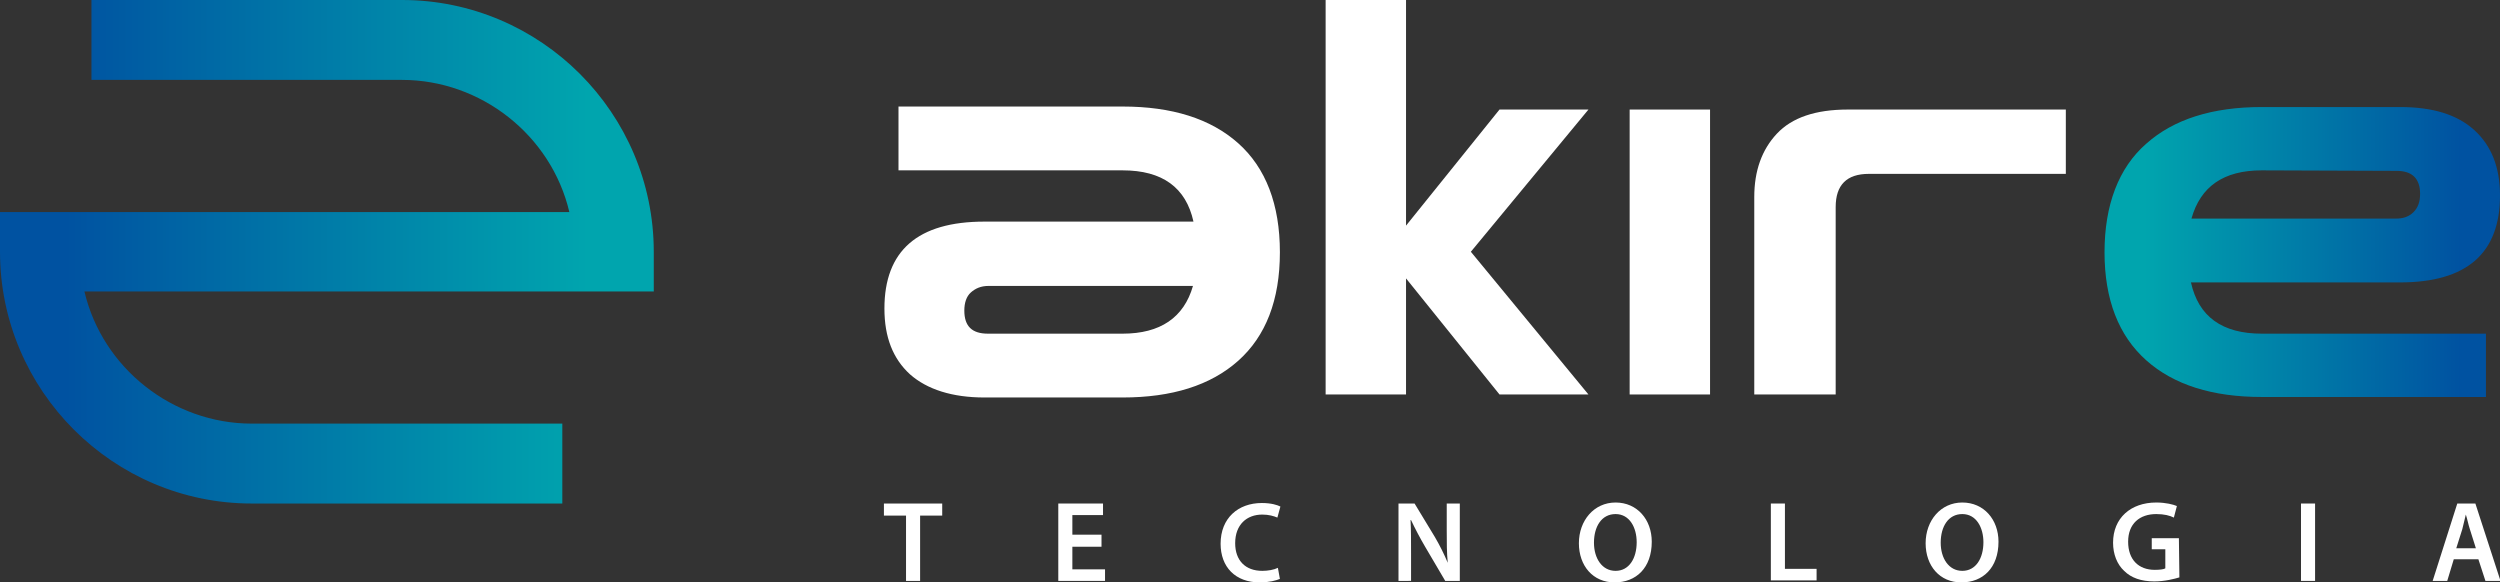
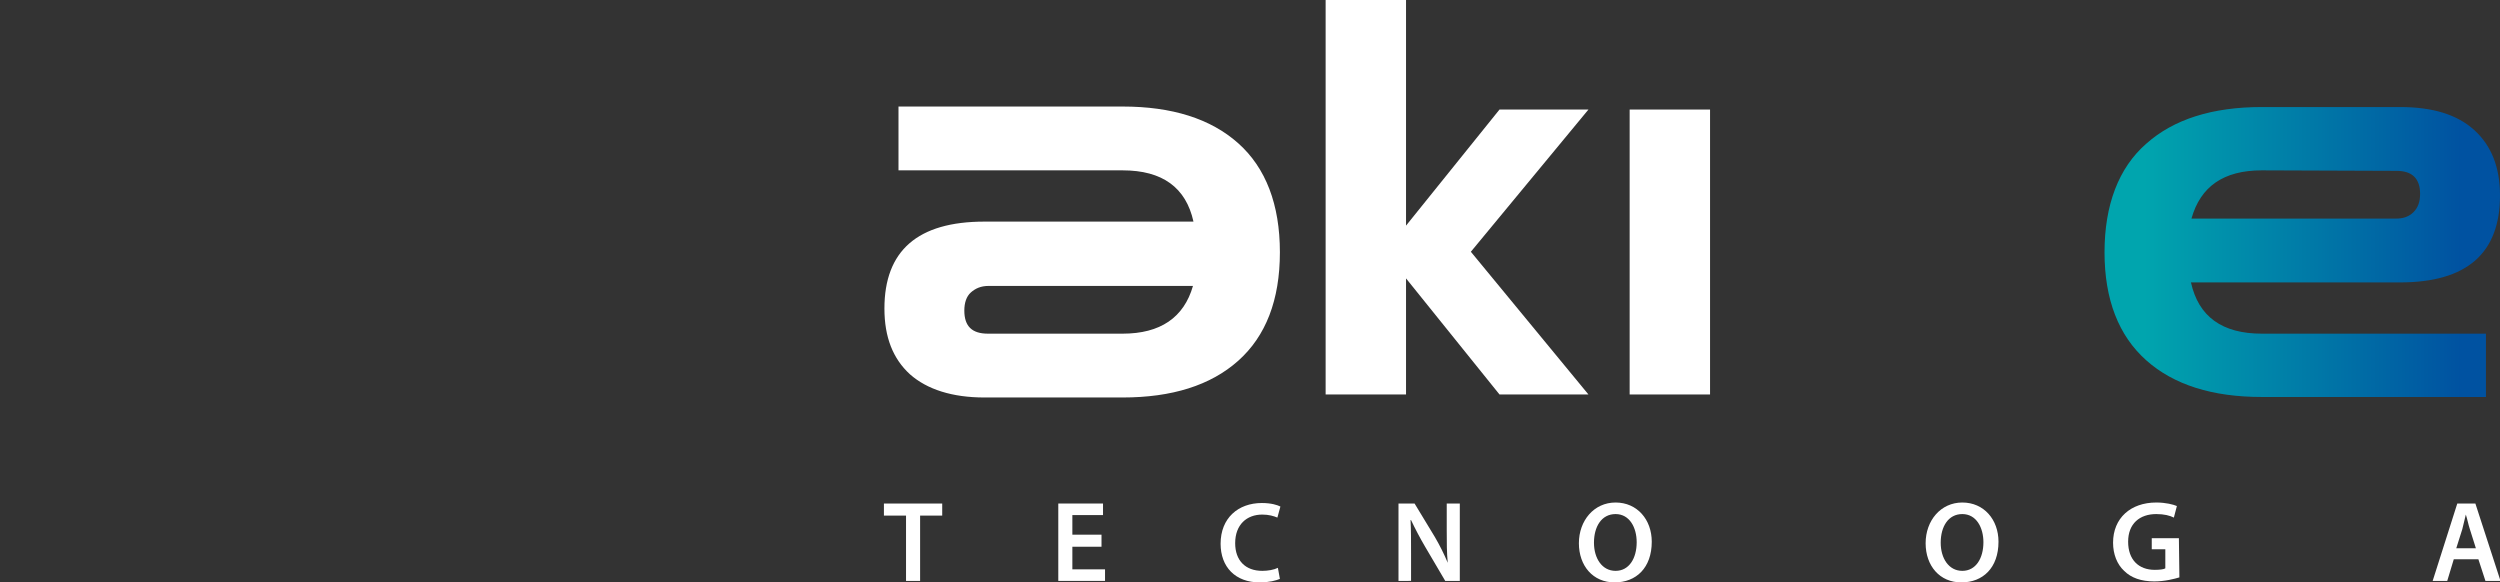
<svg xmlns="http://www.w3.org/2000/svg" version="1.1" id="Camada_2_00000121973699354107561800000000220000144358474368_" x="0px" y="0px" viewBox="0 0 497.5 115.9" style="enable-background:new 0 0 497.5 115.9;" xml:space="preserve">
  <rect x="0" y="0" width="497.5" height="115.9" fill="#333333" stroke="none" />
  <style type="text/css">
	.st0{fill:url(#SVGID_1_);}
	.st1{fill:#FFFFFF;}
	.st2{fill:url(#SVGID_00000034083372854905350330000004201163131279042209_);}
</style>
  <linearGradient id="SVGID_1_" gradientUnits="userSpaceOnUse" x1="418.82" y1="65.765" x2="497.55" y2="65.765" gradientTransform="matrix(1 0 0 -1 0 115.89)">
    <stop offset="0.1" style="stop-color:#00A5AE" />
    <stop offset="0.9" style="stop-color:#0052A1" />
  </linearGradient>
  <path class="st0" d="M450.1,79c-9.8,0-17.5-2.4-23-7.3c-5.5-4.9-8.3-12.1-8.3-21.5s2.8-16.8,8.3-21.6c5.5-4.9,13.2-7.3,23-7.3h27.5  c6.5,0,11.4,1.5,14.8,4.6s5.1,7.4,5.1,13c0,11.5-6.6,17.3-19.9,17.3H436c1.5,6.8,6.2,10.2,14.1,10.2h44.6V79H450.1L450.1,79z   M450.1,33.9c-7.6,0-12.2,3.2-14,9.6h40.7c1.5,0,2.6-0.4,3.5-1.3s1.3-2.1,1.3-3.6c0-3.1-1.6-4.6-4.7-4.6L450.1,33.9L450.1,33.9z" />
  <path class="st1" d="M180.3,102.6h-4.4v-2.4h11.6v2.4h-4.4v13h-2.8L180.3,102.6L180.3,102.6z" />
  <path class="st1" d="M219.2,108.8h-5.8v4.5h6.5v2.3h-9.3v-15.4h8.9v2.3h-6.1v3.9h5.8V108.8L219.2,108.8z" />
  <path class="st1" d="M254.7,115.2c-0.7,0.3-2.1,0.7-4,0.7c-4.9,0-7.8-3.1-7.8-7.7c0-5.1,3.5-8.1,8.2-8.1c1.9,0,3.1,0.4,3.7,0.7  l-0.6,2.2c-0.7-0.3-1.7-0.6-3-0.6c-3.1,0-5.4,2-5.4,5.7c0,3.4,2,5.5,5.4,5.5c1.1,0,2.3-0.2,3.1-0.6L254.7,115.2L254.7,115.2z" />
  <path class="st1" d="M278.3,115.6v-15.4h3.2l4,6.6c1,1.7,1.9,3.5,2.6,5.2h0c-0.2-2.1-0.2-4-0.2-6.4v-5.4h2.6v15.4h-2.9l-4-6.8  c-1-1.7-2-3.6-2.8-5.3l-0.1,0c0.1,2,0.1,4,0.1,6.6v5.5L278.3,115.6L278.3,115.6z" />
  <path class="st1" d="M328.7,107.8c0,5.2-3.1,8.1-7.4,8.1s-7.1-3.3-7.1-7.8s3-8.1,7.3-8.1S328.7,103.4,328.7,107.8L328.7,107.8z   M317.2,108c0,3.1,1.6,5.6,4.3,5.6s4.2-2.5,4.2-5.7c0-2.9-1.4-5.6-4.2-5.6S317.2,104.8,317.2,108z" />
-   <path class="st1" d="M352.4,100.2h2.8v13h6.3v2.3h-9.1V100.2z" />
  <path class="st1" d="M397.7,107.8c0,5.2-3.1,8.1-7.4,8.1s-7.1-3.3-7.1-7.8s3-8.1,7.3-8.1S397.7,103.4,397.7,107.8L397.7,107.8z   M386.2,108c0,3.1,1.6,5.6,4.3,5.6s4.2-2.5,4.2-5.7c0-2.9-1.4-5.6-4.2-5.6S386.2,104.8,386.2,108z" />
  <path class="st1" d="M433.7,114.9c-1,0.3-2.9,0.8-5,0.8c-2.6,0-4.6-0.7-6-2.1c-1.4-1.3-2.2-3.3-2.2-5.6c0-4.9,3.5-8,8.6-8  c1.9,0,3.4,0.4,4.1,0.7l-0.6,2.3c-0.8-0.4-1.9-0.7-3.5-0.7c-3.3,0-5.6,1.9-5.6,5.5s2.1,5.6,5.3,5.6c1,0,1.8-0.1,2.1-0.3v-3.8h-2.7  v-2.2h5.4L433.7,114.9L433.7,114.9z" />
-   <path class="st1" d="M460.7,100.2v15.4h-2.8v-15.4H460.7z" />
  <path class="st1" d="M488.3,111.3l-1.3,4.3h-2.9l4.9-15.4h3.6l5,15.4h-3l-1.4-4.3L488.3,111.3L488.3,111.3z M492.7,109.1l-1.2-3.8  c-0.3-0.9-0.5-2-0.8-2.9h0c-0.2,0.9-0.5,2-0.7,2.9l-1.2,3.8L492.7,109.1L492.7,109.1z" />
  <path class="st1" d="M246.4,28.5c-5.5-4.9-13.2-7.3-23-7.3h-44.6v12.7h44.6c7.9,0,12.6,3.4,14.1,10.2h-41.6  c-13.3,0-19.9,5.8-19.9,17.3c0,5.7,1.7,10,5.1,13.1c3.4,3,8.4,4.6,14.8,4.6h27.5c9.8,0,17.5-2.4,23-7.3c5.5-4.9,8.3-12.1,8.3-21.6  S251.9,33.4,246.4,28.5z M223.4,66.4h-26.8c-3.2,0-4.7-1.5-4.7-4.6c0-1.5,0.4-2.8,1.3-3.6s2-1.3,3.5-1.3h40.7  C235.6,63.2,230.9,66.4,223.4,66.4L223.4,66.4z" />
  <rect x="324.3" y="21.8" class="st1" width="16" height="56.7" />
-   <path class="st1" d="M367.7,21.8c-6.4,0-11.1,1.6-14.1,4.8s-4.5,7.4-4.5,12.6v39.3h16.2V41.2c0-4.4,2.2-6.6,6.6-6.6l39.2,0V21.8  L367.7,21.8L367.7,21.8z" />
  <polygon class="st1" points="298.4,21.8 279.8,44.9 279.8,0 263.8,0 263.8,78.5 279.8,78.5 279.8,55.4 298.4,78.5 316.1,78.5   292.7,50.1 316.1,21.8 " />
  <linearGradient id="SVGID_00000103232284279360337900000000794269056801691823_" gradientUnits="userSpaceOnUse" x1="0" y1="65.77" x2="130.12" y2="65.77" gradientTransform="matrix(1 0 0 -1 0 115.89)">
    <stop offset="0.1" style="stop-color:#0052A1" />
    <stop offset="0.9" style="stop-color:#00A5AE" />
  </linearGradient>
-   <path style="fill:url(#SVGID_00000103232284279360337900000000794269056801691823_);" d="M130.1,50.1C130.1,22.5,107.6,0,80,0H18.2  v15.9H80c15.7,0,29.7,11,33.3,26.3H0v7.9c0,27.6,22.5,50.1,50.1,50.1h61.8V84.3H50.1c-15.7,0-29.7-11-33.3-26.3h113.3L130.1,50.1  L130.1,50.1z" />
</svg>